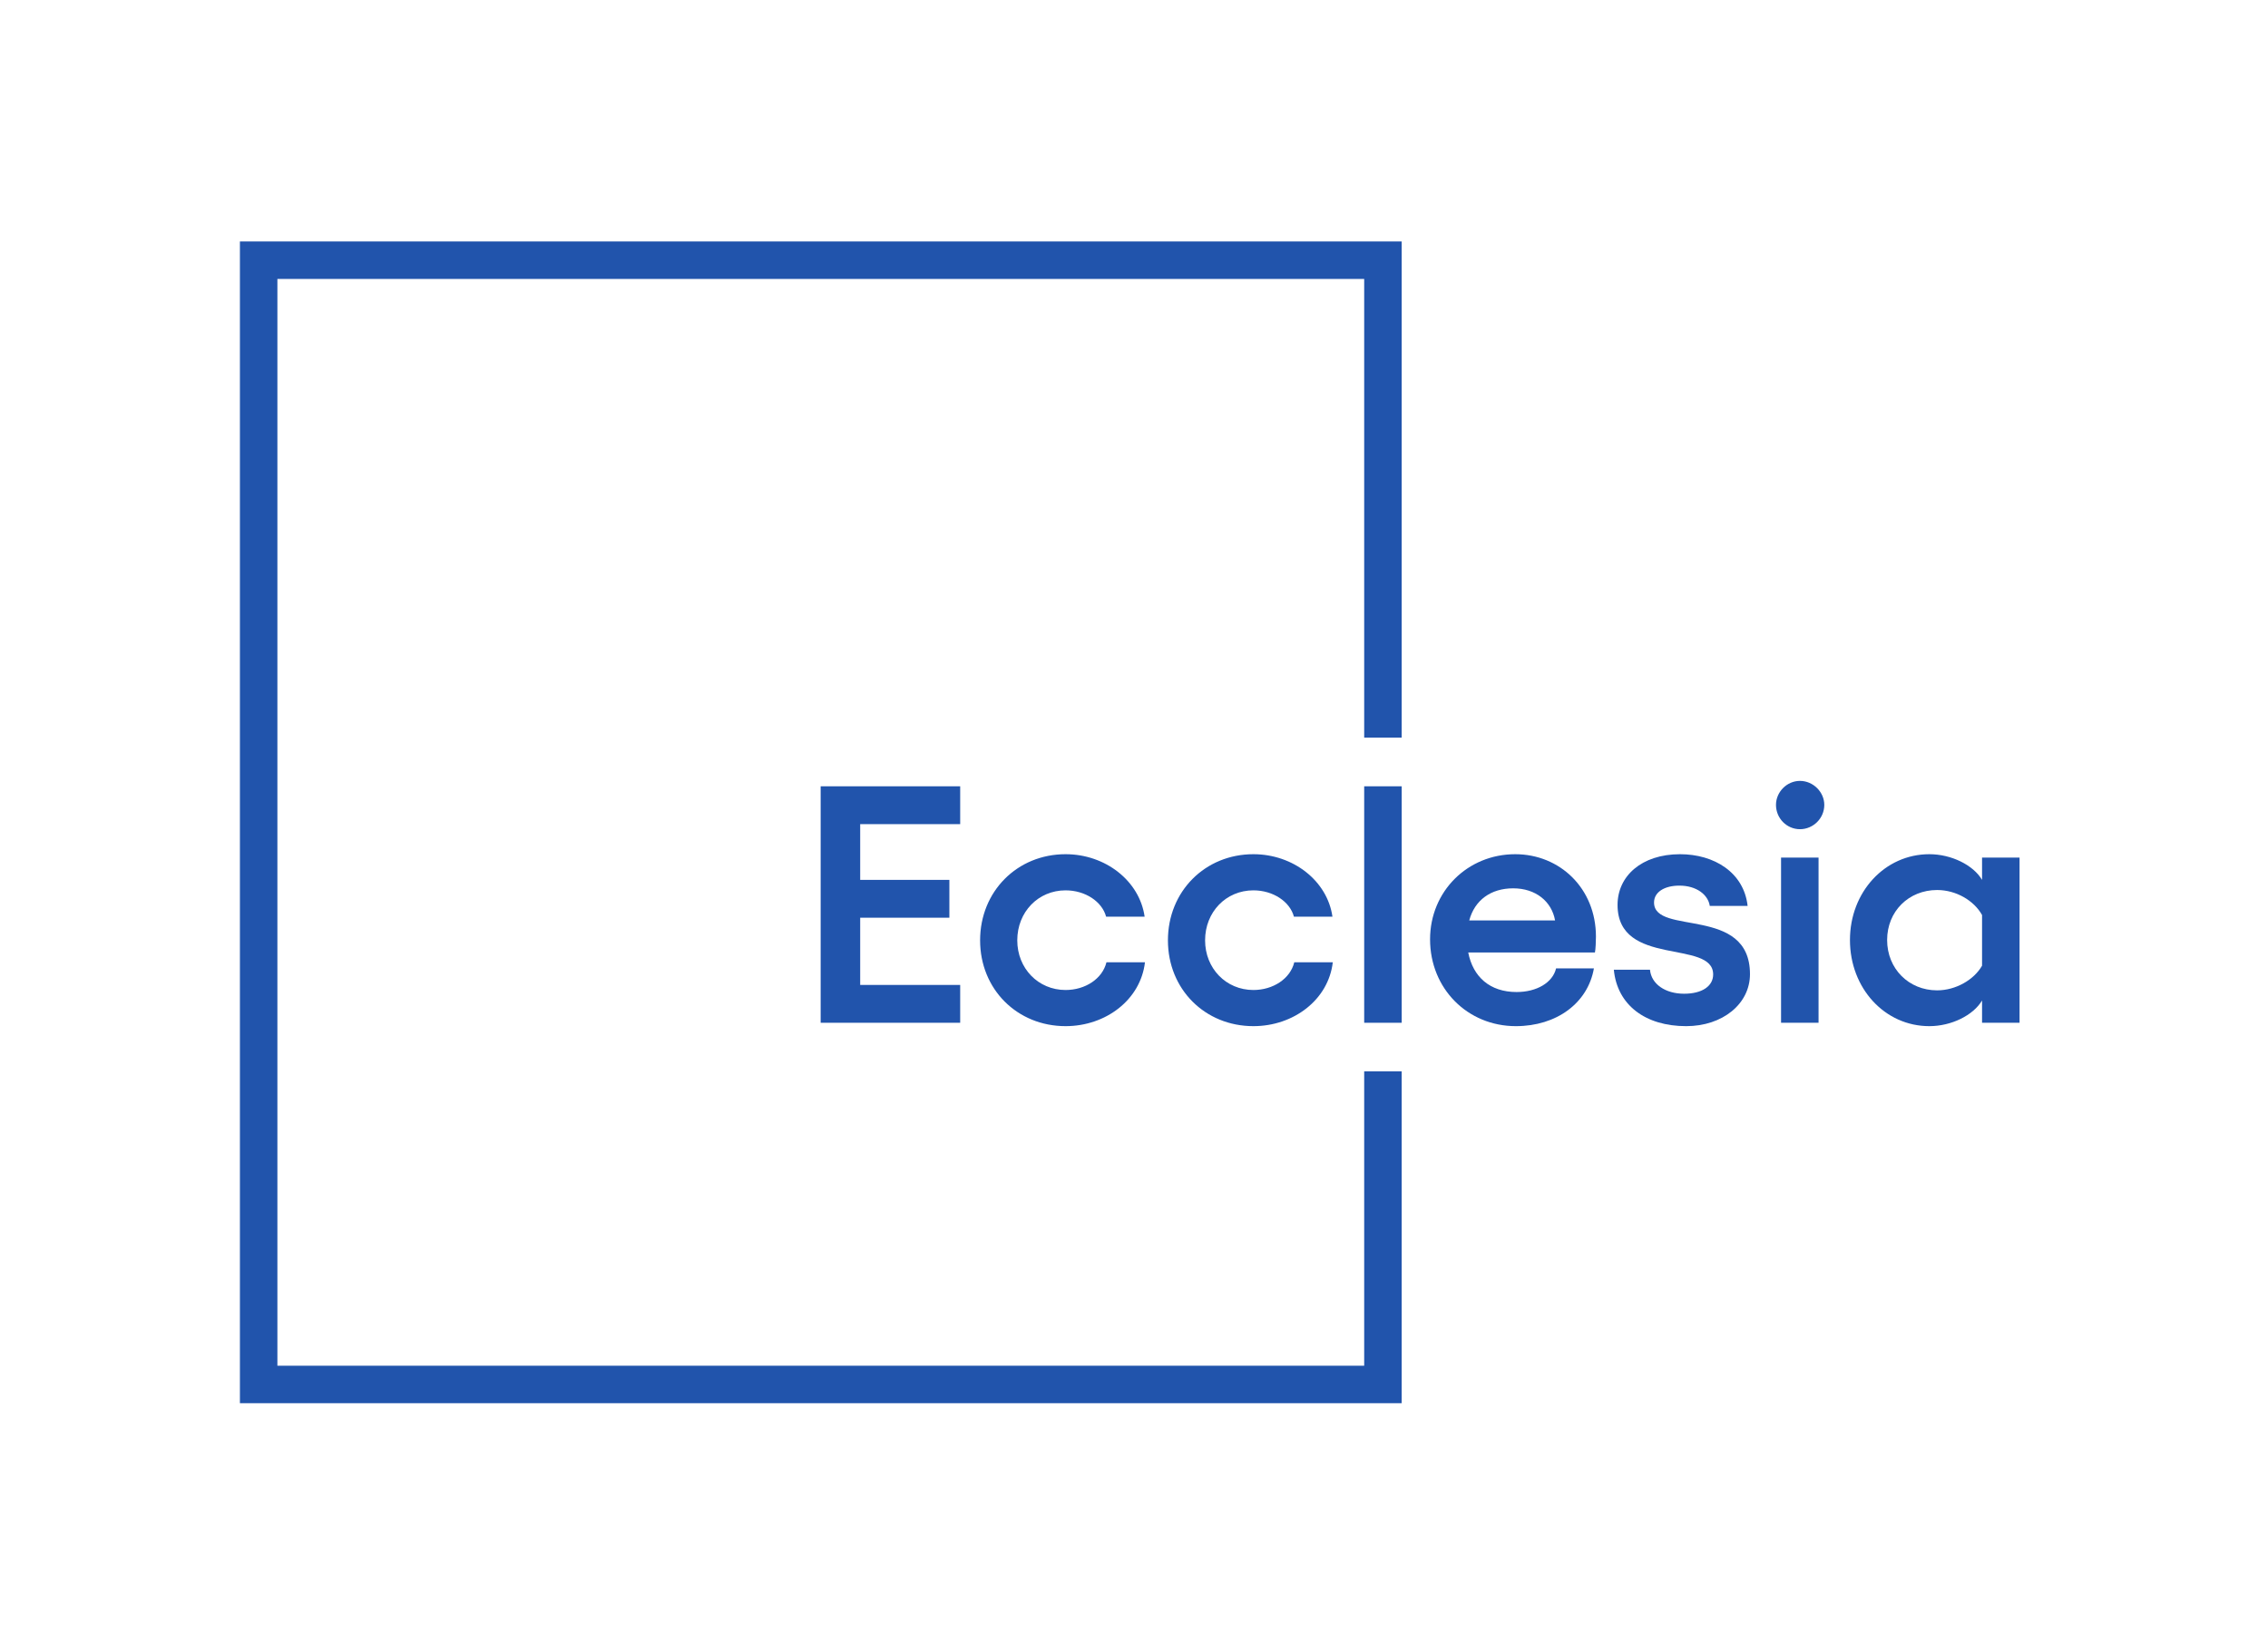
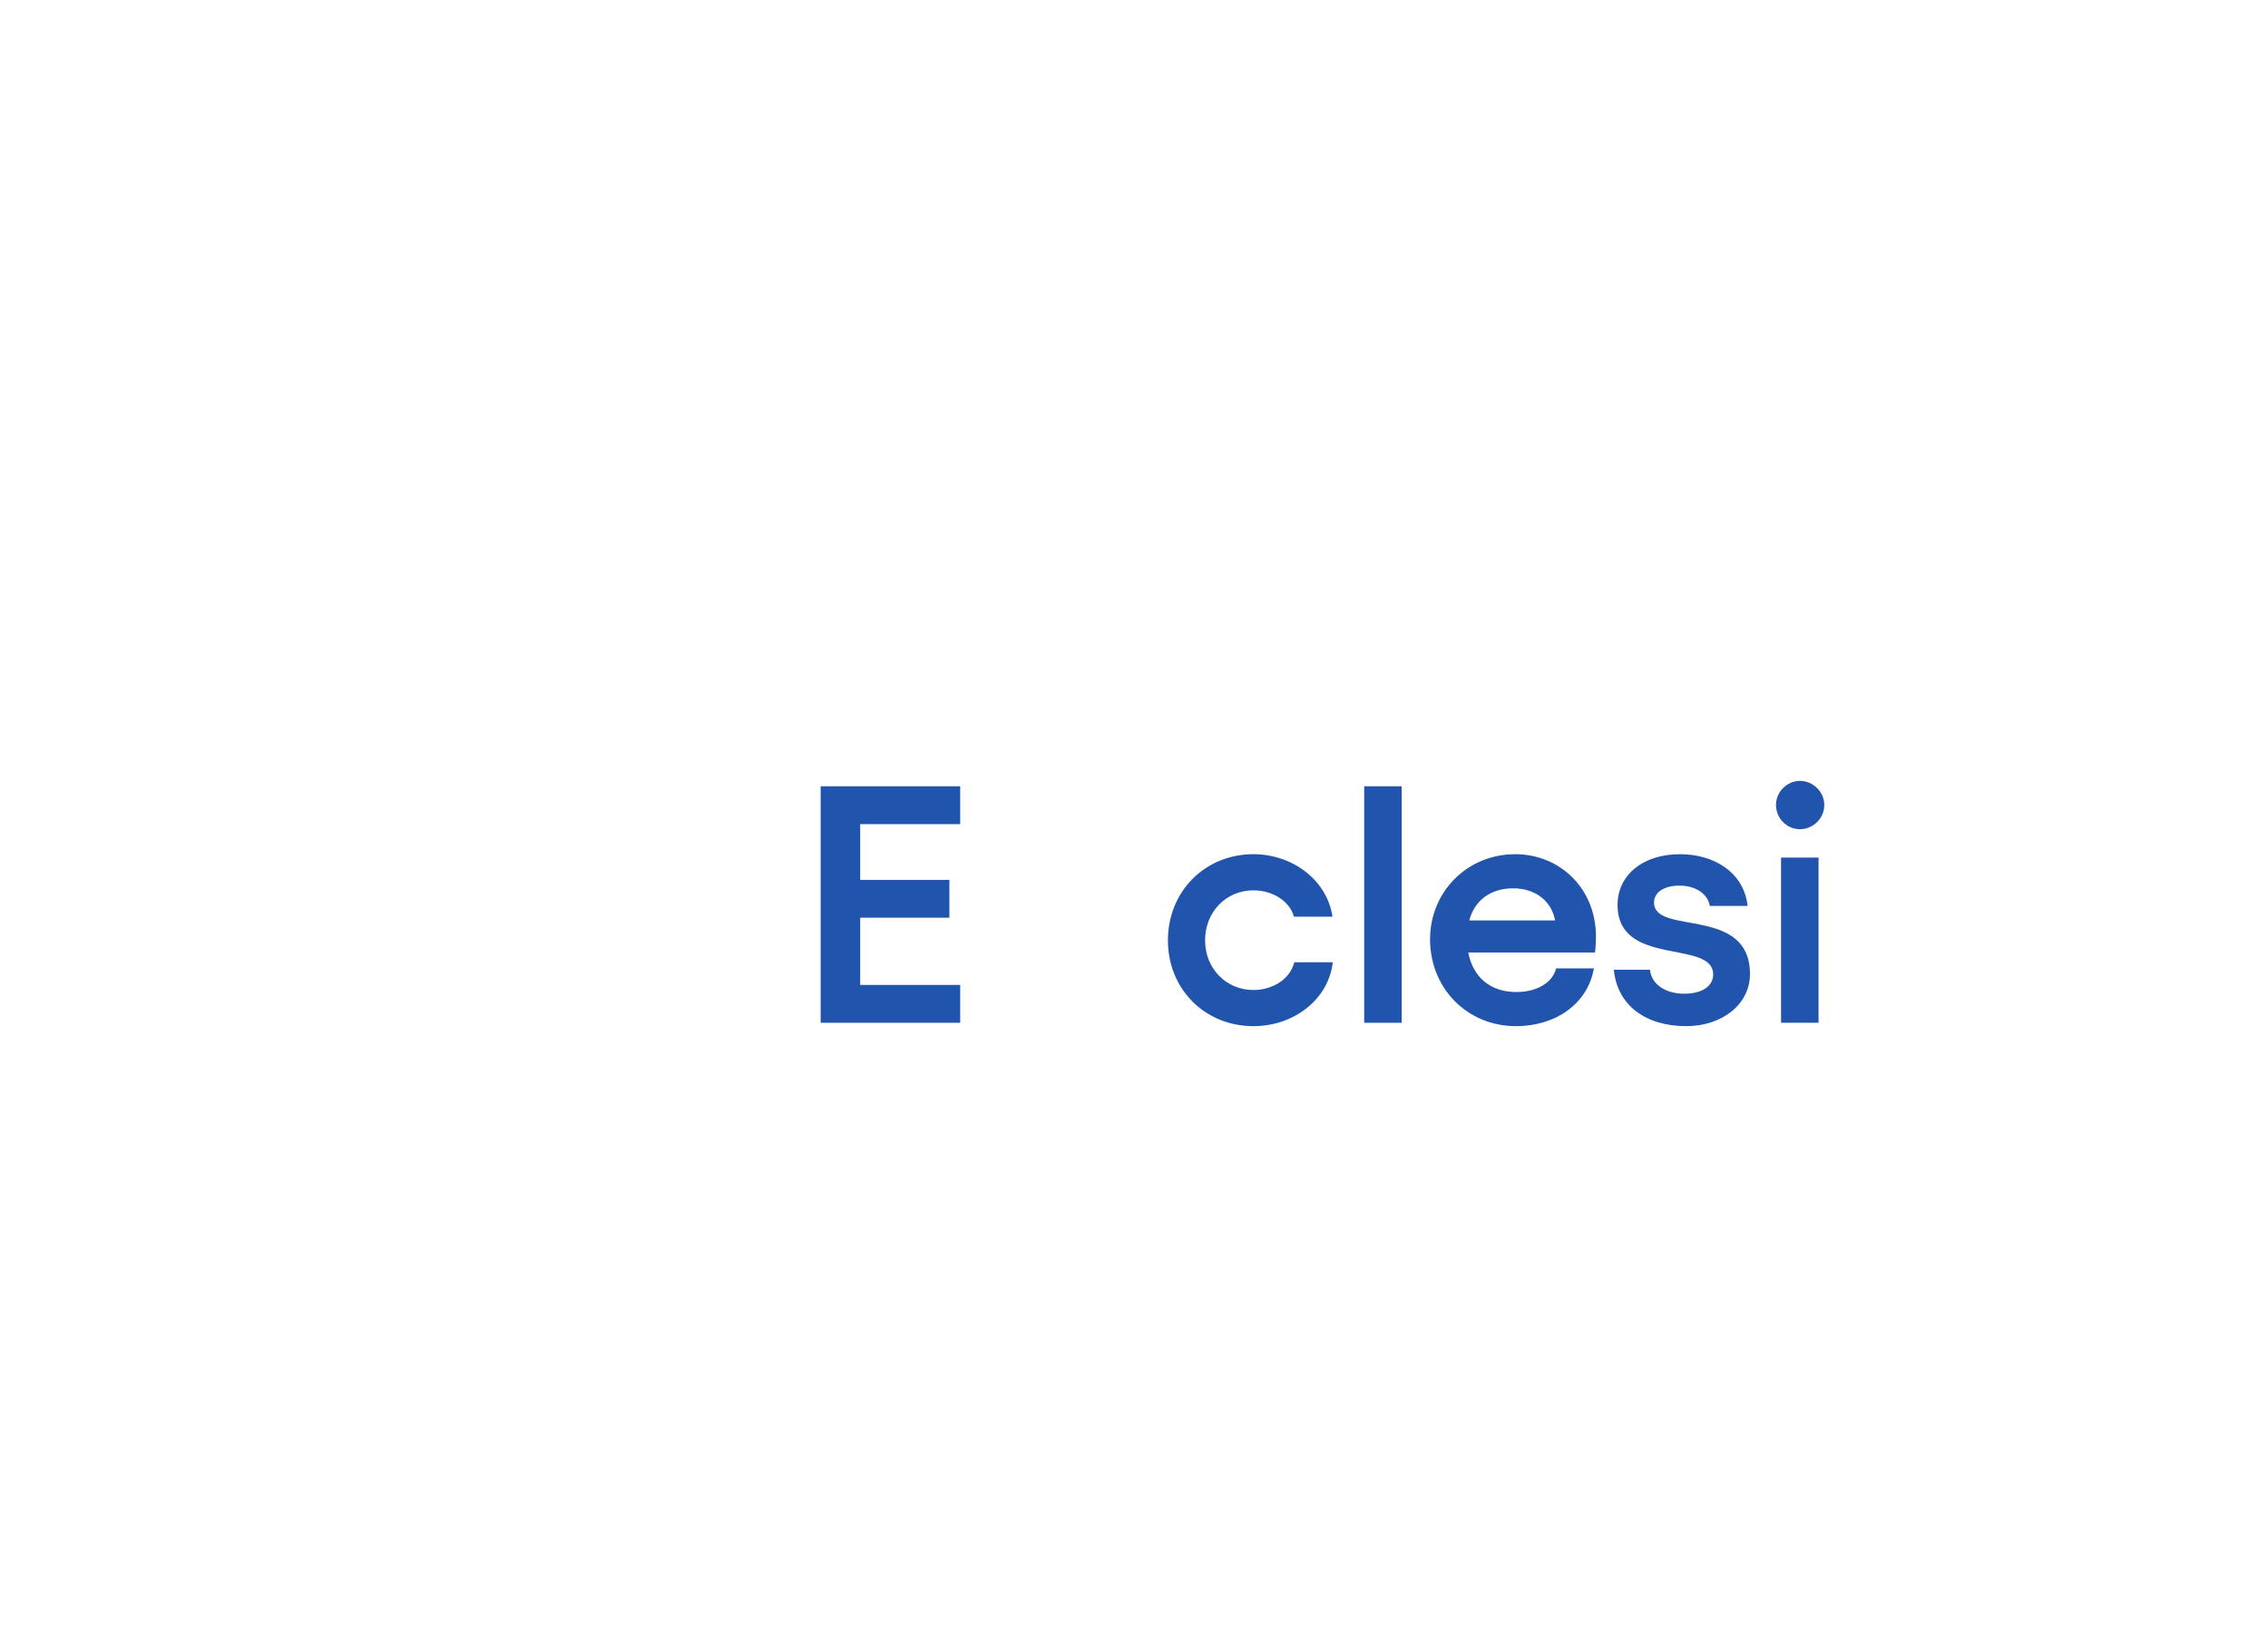
<svg xmlns="http://www.w3.org/2000/svg" viewBox="0 0 800 579.133" height="579.133" width="800" xml:space="preserve" id="svg2" version="1.1">
  <defs id="defs6" />
  <g transform="matrix(1.333,0,0,-1.333,0,579.133)" id="g10">
    <g transform="scale(0.1)" id="g12">
      <path id="path14" style="fill:#2154ac;fill-opacity:1;fill-rule:nonzero;stroke:none" d="m 2540.81,2263.87 v -100.13 h -264.6 v -147.51 h 235.99 v -100.11 h -235.99 v -177.89 h 264.6 V 1638.11 H 2171.6 v 625.76 h 369.21" />
-       <path id="path16" style="fill:#2154ac;fill-opacity:1;fill-rule:nonzero;stroke:none" d="m 2593.52,1856.23 c 0,129.62 98.34,227.95 226.18,227.95 105.48,0 195.75,-70.61 209.18,-165.38 h -101.91 c -10.74,40.23 -55.42,69.73 -107.27,69.73 -72.42,0 -127.84,-57.22 -127.84,-132.3 0,-74.21 55.42,-131.41 127.84,-131.41 51.85,0 97.42,29.5 108.16,73.31 h 101.9 c -11.62,-99.23 -103.69,-168.97 -210.06,-168.97 -127.84,0 -226.18,97.45 -226.18,227.07" />
      <path id="path18" style="fill:#2154ac;fill-opacity:1;fill-rule:nonzero;stroke:none" d="m 3090.53,1856.23 c 0,129.62 98.33,227.95 226.16,227.95 105.5,0 195.78,-70.61 209.19,-165.38 h -101.92 c -10.71,40.23 -55.42,69.73 -107.27,69.73 -72.41,0 -127.83,-57.22 -127.83,-132.3 0,-74.21 55.42,-131.41 127.83,-131.41 51.85,0 97.45,29.5 108.17,73.31 h 101.91 c -11.61,-99.23 -103.7,-168.97 -210.08,-168.97 -127.83,0 -226.16,97.45 -226.16,227.07" />
      <path id="path20" style="fill:#2154ac;fill-opacity:1;fill-rule:nonzero;stroke:none" d="m 3709.11,1638.11 h -99.23 v 625.76 h 99.23 v -625.76" />
      <path id="path22" style="fill:#2154ac;fill-opacity:1;fill-rule:nonzero;stroke:none" d="m 4114.97,1908.96 c -8.95,50.07 -50.96,84.92 -110.86,84.92 -59.01,0 -101.91,-31.27 -116.22,-84.92 z m 105.47,-84.91 h -335.22 c 12.51,-64.37 57.22,-104.59 127.83,-104.59 53.63,0 95.66,25.02 104.59,62.56 h 100.11 c -16.07,-92.07 -99.22,-152.86 -206.49,-152.86 -127.83,0 -227.06,99.24 -227.06,229.74 0,126.95 99.23,225.28 225.27,225.28 118,0 213.66,-90.3 213.66,-218.12 0,-11.62 -0.89,-33.97 -2.69,-42.01" />
      <path id="path24" style="fill:#2154ac;fill-opacity:1;fill-rule:nonzero;stroke:none" d="m 4270.48,1778.46 h 95.64 c 3.59,-38.45 41.14,-63.49 90.3,-63.49 48.27,0 76.88,20.58 76.88,50.96 0,93.87 -252.99,17.89 -252.99,184.17 0,75.98 63.48,134.08 165.37,134.08 90.31,0 168.97,-48.27 178.79,-136.78 h -100.12 c -4.46,29.51 -34.86,53.64 -80.44,53.64 -39.34,0 -67.05,-16.97 -67.05,-44.69 0,-88.51 253.87,-7.15 253.87,-189.52 0,-78.66 -72.4,-137.67 -168.95,-137.67 -107.27,0 -182.35,55.44 -191.3,149.3" />
      <path id="path26" style="fill:#2154ac;fill-opacity:1;fill-rule:nonzero;stroke:none" d="m 4812.18,2075.24 v -437.13 h -99.22 v 437.13 z m 15.2,139.46 c 0,-35.75 -29.5,-64.37 -64.36,-64.37 -34.86,0 -63.47,28.62 -63.47,64.37 0,33.96 28.61,63.47 63.47,63.47 34.86,0 64.36,-29.51 64.36,-63.47" />
-       <path id="path28" style="fill:#2154ac;fill-opacity:1;fill-rule:nonzero;stroke:none" d="m 5244.84,1789.18 v 134.08 c -21.46,38.45 -68.85,66.16 -118.91,66.16 -75.08,0 -132.29,-56.31 -132.29,-132.29 0,-75.99 57.21,-133.21 132.29,-133.21 49.17,0 97.45,27.71 118.91,65.26 z m 99.22,286.06 v -437.13 h -99.22 v 59 c -23.25,-39.34 -81.36,-67.95 -139.47,-67.95 -117.99,0 -210.08,100.12 -210.08,227.97 0,126.94 92.09,227.05 210.08,227.05 58.11,0 116.22,-28.6 139.47,-67.95 v 59.01 h 99.22" />
-       <path id="path30" style="fill:#2154ac;fill-opacity:1;fill-rule:nonzero;stroke:none" d="M 3709.04,631.43 H 634.859 V 3705.6 H 3709.04 V 2392.59 h -99.17 V 3606.43 H 734.023 V 730.59 H 3609.87 v 778.97 h 99.17 V 631.43" />
    </g>
  </g>
</svg>